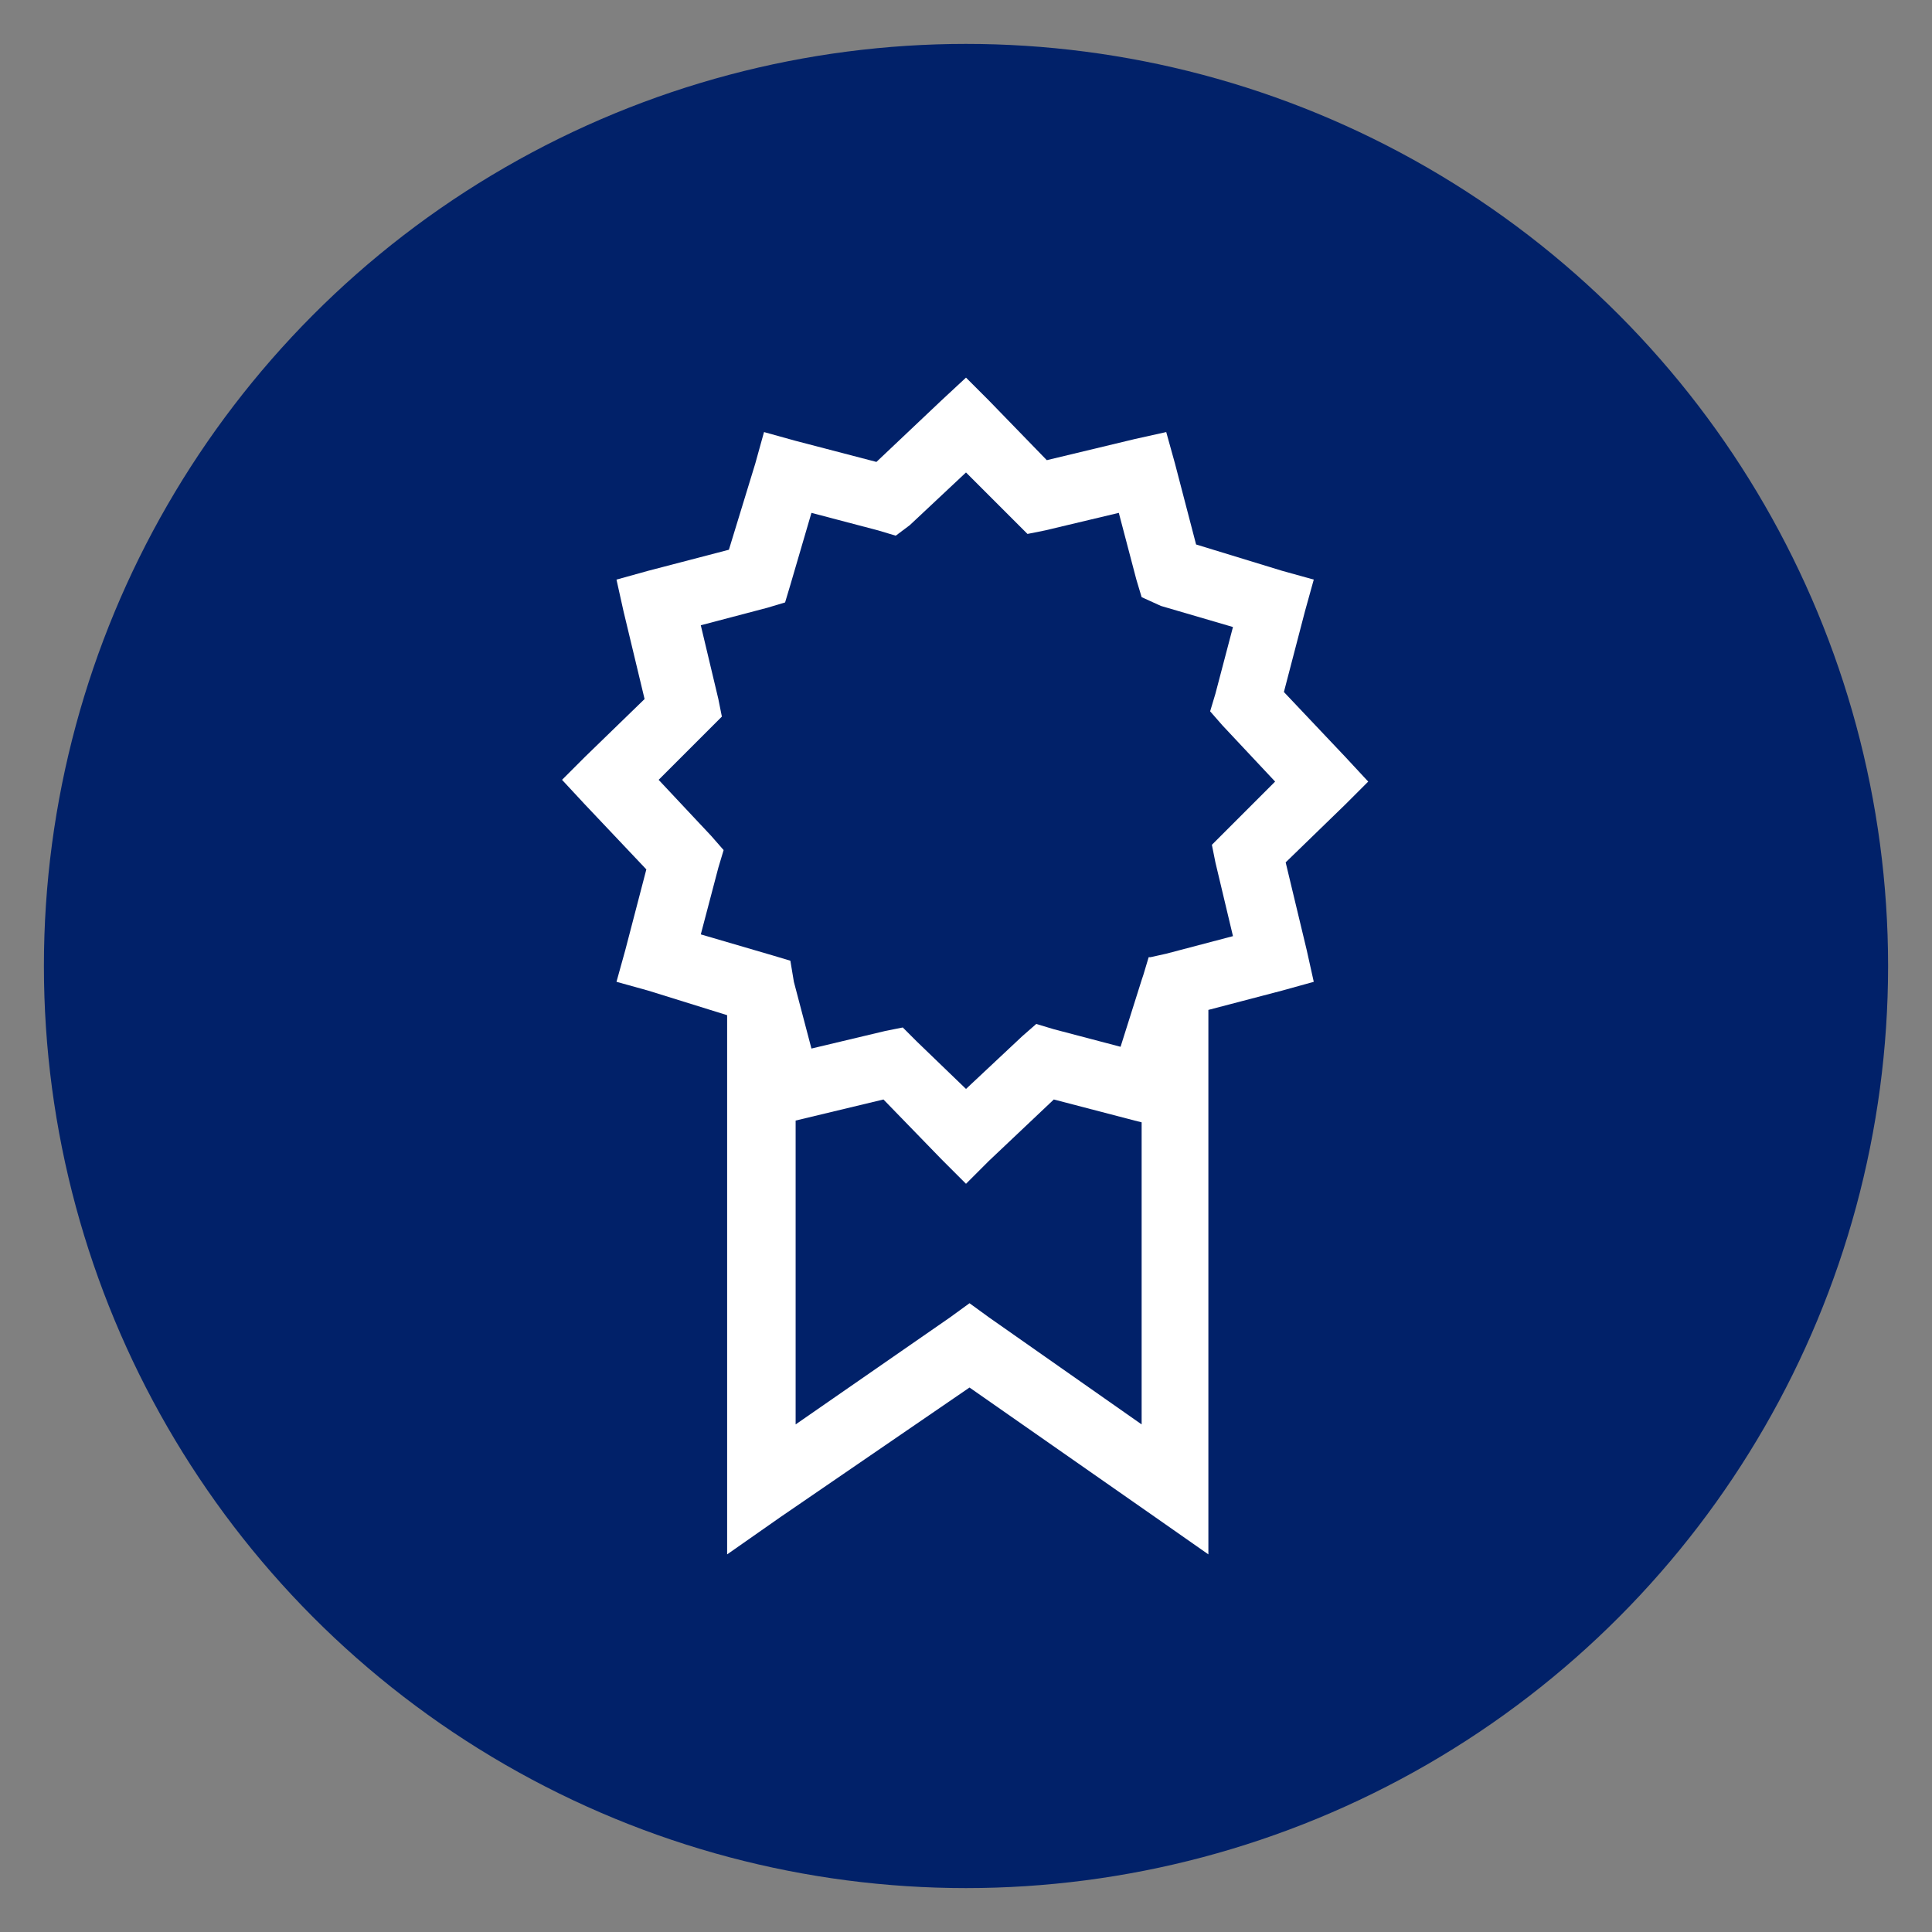
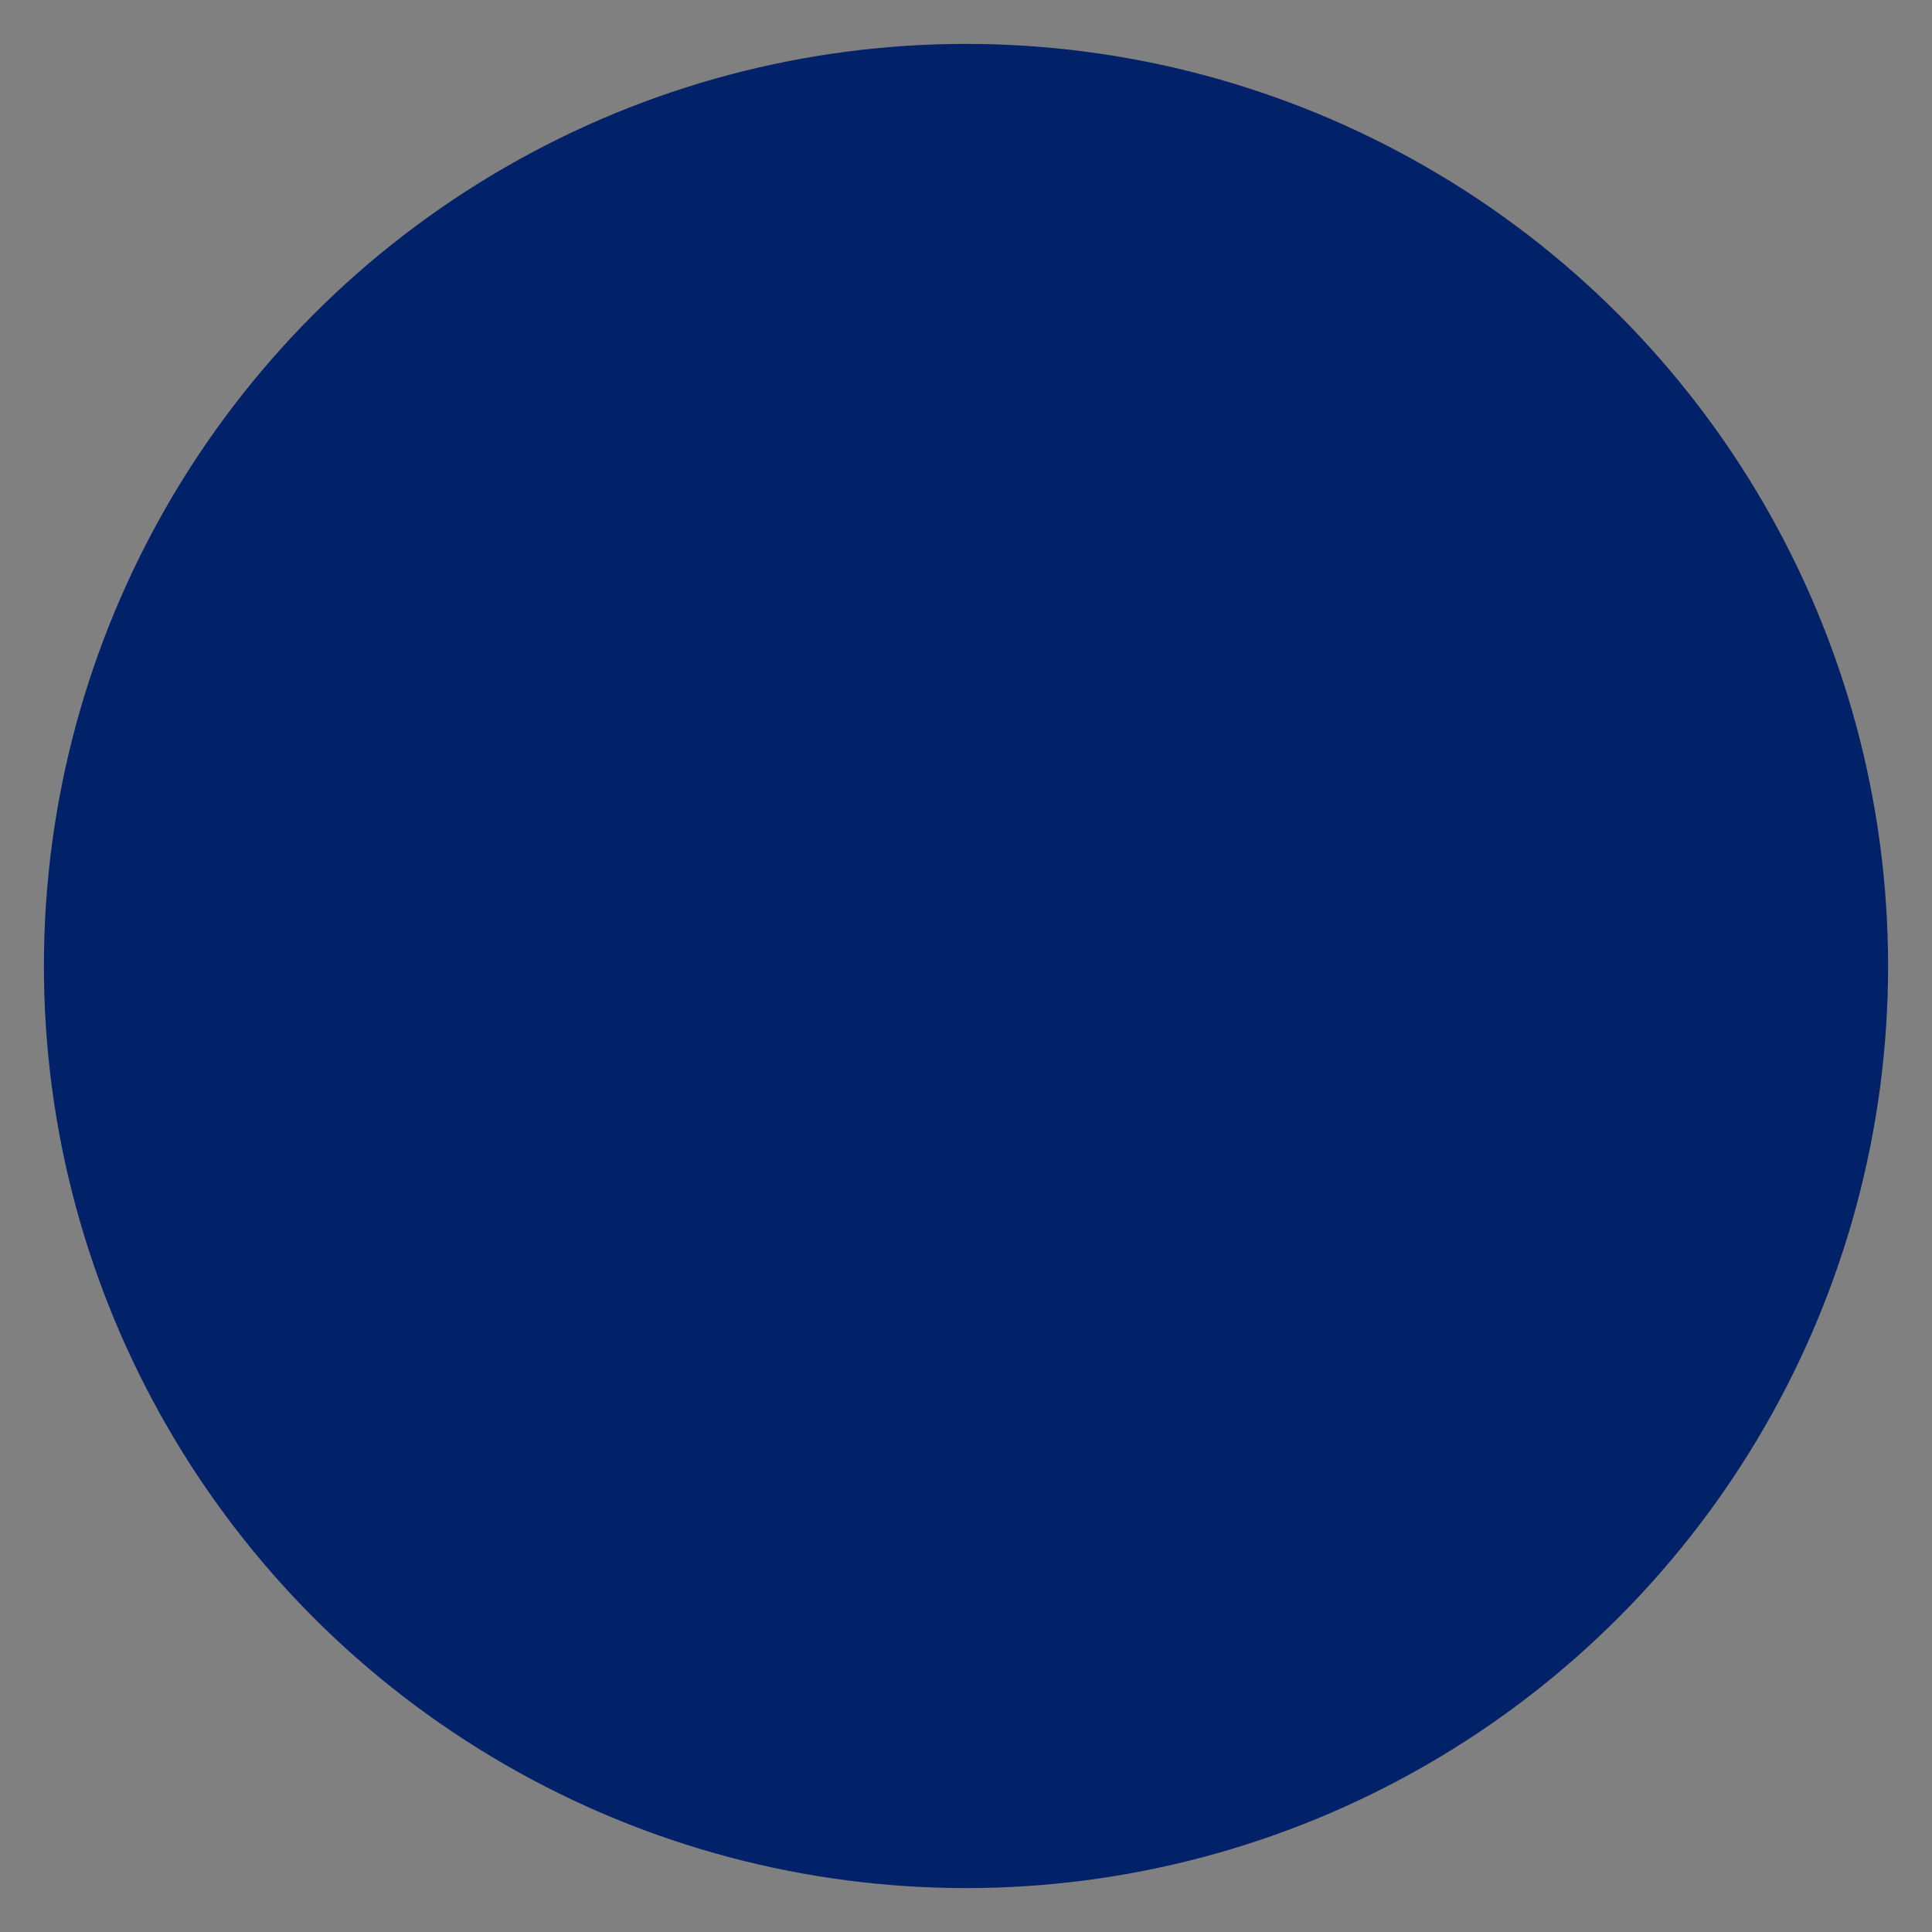
<svg xmlns="http://www.w3.org/2000/svg" version="1.1" id="Layer_1" x="0px" y="0px" width="110px" height="110px" viewBox="0 0 110 110" style="enable-background:new 0 0 110 110;" xml:space="preserve">
  <rect x="0" y="0" width="110" height="110" fill="#808080" stroke="none" />
  <style type="text/css">
	.st0{fill:#012169;}
	.st1{fill:#FFFFFF;}
</style>
  <circle class="st0" cx="55" cy="55" r="52.5" />
  <g>
-     <path class="st1" d="M68.8,57.5v27.3v3.7l-3-2.1L55.2,79l-10.8,7.4l-3,2.1v-3.7v-27l-4.5-1.4l-1.8-0.5l0.5-1.8l1.2-4.6l-3.5-3.7   l-1.3-1.4l1.3-1.3l3.4-3.3l-1.2-5l-0.4-1.8l1.8-0.5l4.6-1.2l1.5-4.9l0.5-1.8l1.8,0.5l4.6,1.2l3.7-3.5l1.4-1.3l1.3,1.3l3.3,3.4   l5-1.2l1.8-0.4l0.5,1.8l1.2,4.6l4.9,1.5l1.8,0.5l-0.5,1.8l-1.2,4.6l3.5,3.7l1.3,1.4l-1.3,1.3l-3.4,3.3l1.2,5l0.4,1.8L73,56.4   L68.8,57.5z M45.2,55.9l1,3.8l4.2-1l0,0l1-0.2v0l0.8,0.8L55,62l3.2-3l0,0l0.8-0.7l0,0l1,0.3l3.8,1l1.2-3.8l0.1-0.3l0.3-1l0,0h0.1   l0.9-0.2l3.8-1l-1-4.2l-0.2-1l0.8-0.8l2.8-2.8l-3-3.2l-0.7-0.8l0.3-1l1-3.8l-4.1-1.2L65,34l-0.3-1l-1-3.8l-4.2,1l-1,0.2l-0.8-0.8   L55,26.9l-3.2,3L51,30.5l-1-0.3l-3.8-1l-1.2,4.1l-0.3,1l-1,0.3l-3.8,1l1,4.2l0.2,1l-0.8,0.8l-2.8,2.8l3,3.2l0.7,0.8l-0.3,1l-1,3.8   l4.1,1.2l1,0.3L45.2,55.9z M65,81.1V63.9l-0.4-0.1L60,62.6l-3.7,3.5l0,0L55,67.4L53.6,66l-3.3-3.4l-5,1.2l0,0l0,0l0,0v17.3l8.8-6.1   l1.1-0.8l1.1,0.8L65,81.1z" />
-   </g>
+     </g>
</svg>